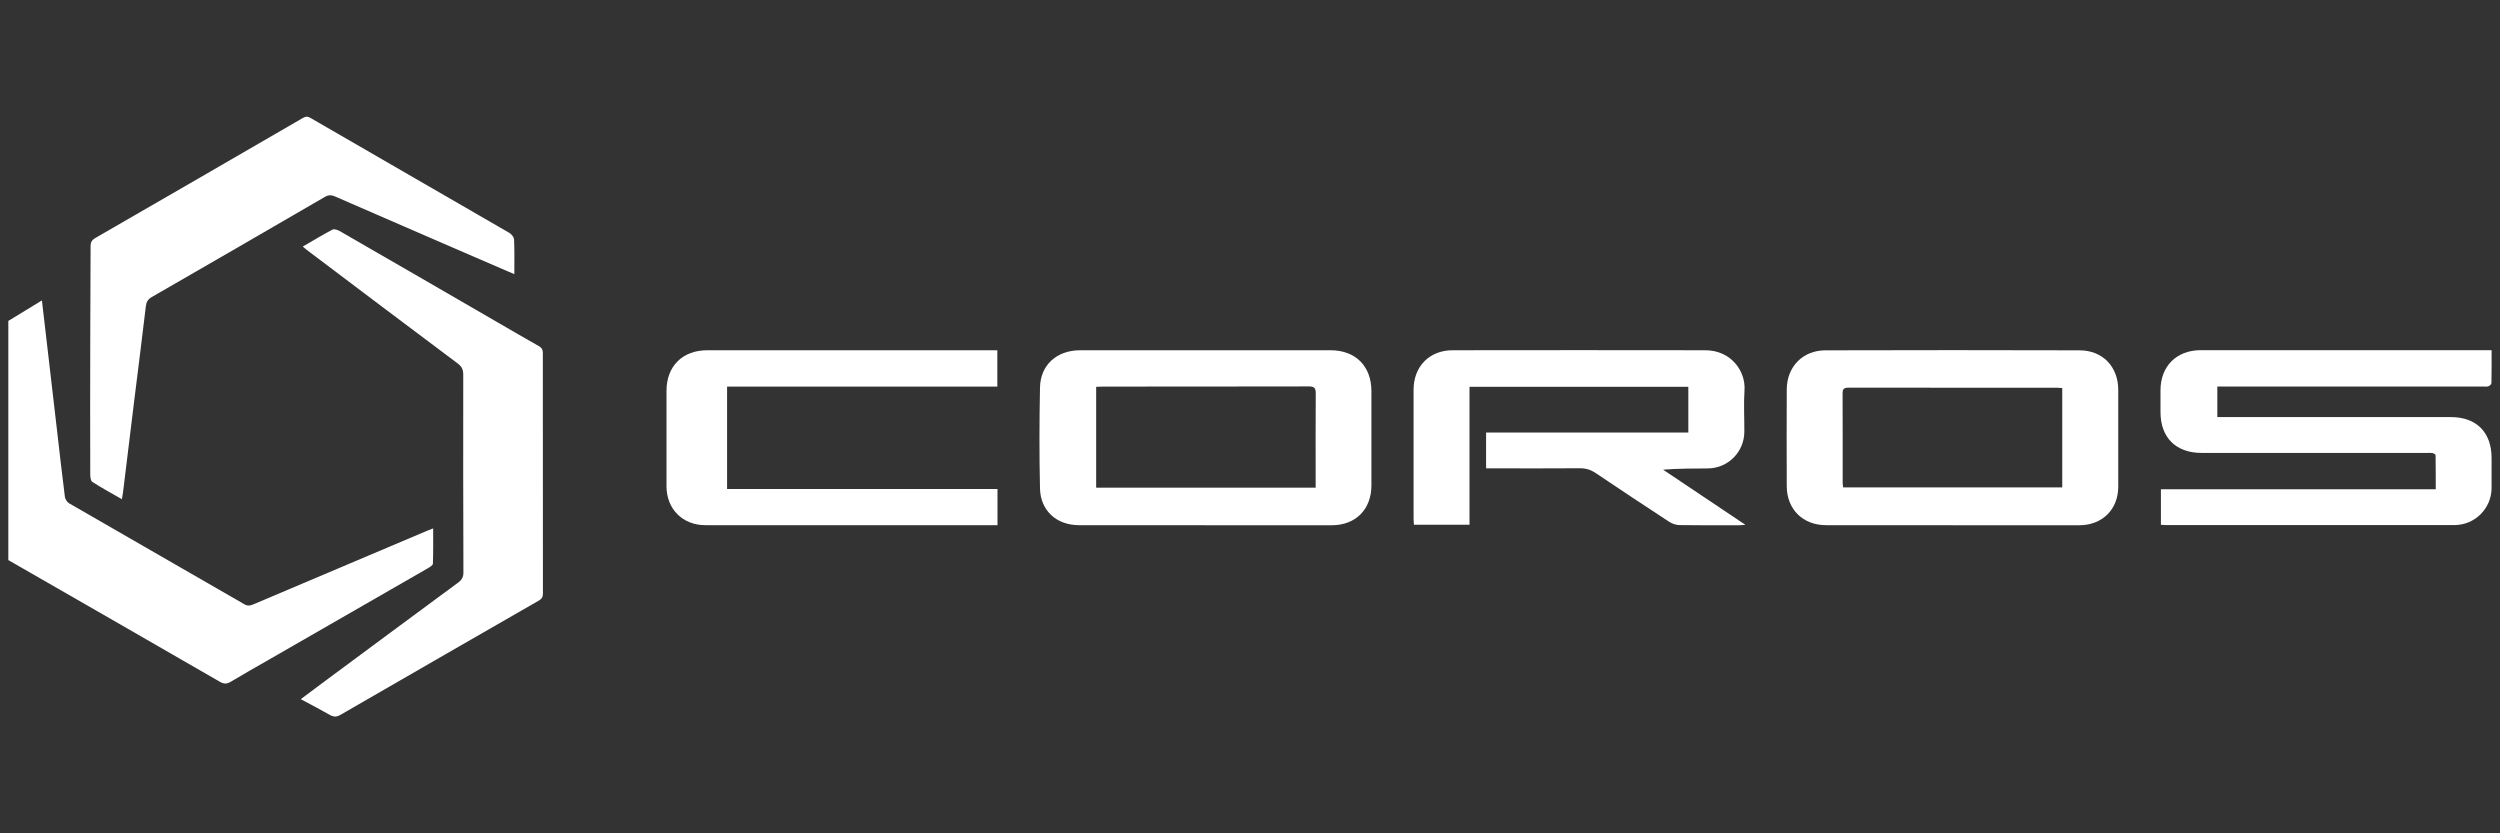
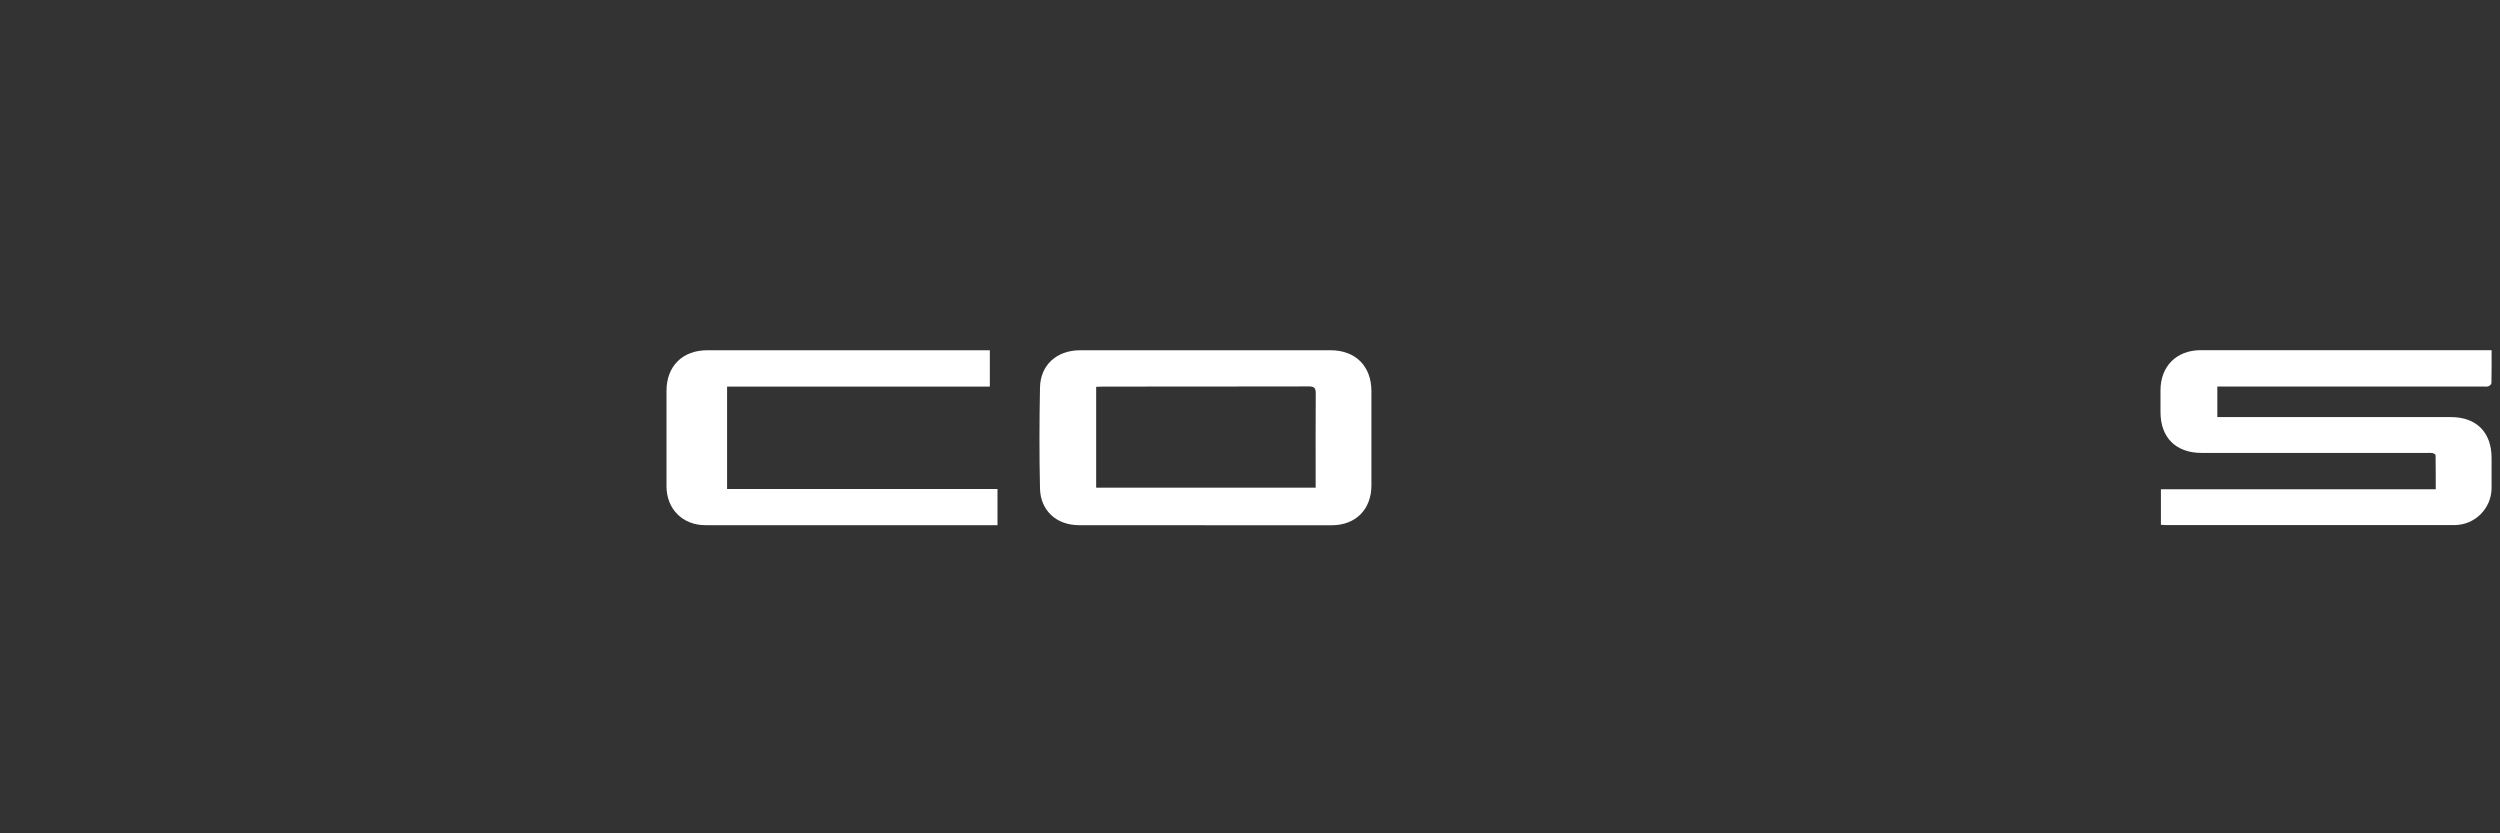
<svg xmlns="http://www.w3.org/2000/svg" id="Capa_1" data-name="Capa 1" viewBox="0 0 300 100">
  <rect x="0" y="0" width="300" height="100" fill="#333333" stroke="none" />
  <defs>
    <style> .cls-1 { fill: #fff; stroke-width: 0px; } </style>
  </defs>
-   <path class="cls-1" d="M1,38.51c1.31-.8,2.63-1.61,4.03-2.46.2,1.73.4,3.36.58,4.98.42,3.62.84,7.24,1.26,10.85.3,2.59.59,5.18.92,7.76.04.28.27.62.51.76,7.01,4.05,14.03,8.07,21.04,12.12.4.23.7.16,1.07,0,6.93-2.94,13.87-5.88,20.8-8.81.21-.09.43-.17.77-.3,0,1.49.02,2.86-.03,4.22,0,.19-.36.42-.59.55-6.32,3.64-12.65,7.27-18.97,10.91-1.57.9-3.15,1.79-4.7,2.72-.48.29-.82.28-1.31,0-8.45-4.88-16.92-9.74-25.38-14.6,0-9.57,0-19.14,0-28.71Z" />
-   <path class="cls-1" d="M36.33,29.59c1.22-.71,2.38-1.41,3.57-2.04.2-.1.59.03.83.16,6.34,3.65,12.68,7.32,19.01,10.99,1.63.94,3.26,1.9,4.9,2.82.36.2.5.43.5.85,0,9.62,0,19.23.01,28.85,0,.41-.13.64-.49.85-7.94,4.56-15.87,9.13-23.8,13.71-.46.27-.81.27-1.26.02-1.12-.64-2.27-1.24-3.51-1.9.99-.74,1.9-1.41,2.8-2.09,5.36-3.97,10.72-7.95,16.09-11.9.45-.33.64-.68.63-1.25-.03-7.9-.03-15.8-.02-23.7,0-.59-.17-.97-.65-1.33-6.06-4.53-12.09-9.09-18.14-13.65-.15-.11-.29-.24-.48-.4Z" />
-   <path class="cls-1" d="M61.72,32.9c-1.59-.68-3.16-1.36-4.73-2.04-5.6-2.43-11.21-4.85-16.8-7.29-.44-.19-.78-.19-1.21.06-6.91,4.02-13.83,8.02-20.76,12.01-.47.27-.66.59-.72,1.13-.44,3.74-.92,7.47-1.38,11.2-.46,3.71-.91,7.42-1.36,11.13-.03.23-.07.47-.13.81-1.24-.71-2.42-1.36-3.55-2.08-.2-.13-.25-.59-.25-.9-.01-5.36-.02-10.73,0-16.09,0-3.77.04-7.53.04-11.3,0-.47.14-.73.55-.97,8.31-4.79,16.61-9.59,24.9-14.4.36-.21.61-.22.97,0,7.94,4.6,15.9,9.18,23.84,13.78.26.15.55.52.56.8.06,1.35.03,2.7.03,4.16Z" />
  <path class="cls-1" d="M266.08,46.39v3.66h.95c9.02,0,18.05,0,27.07,0,3.08,0,4.89,1.83,4.89,4.92,0,1.21.01,2.42,0,3.62-.03,2.44-2,4.41-4.45,4.42-11.54,0-23.08,0-34.62,0-.19,0-.38-.02-.61-.03v-4.27h32.98c0-1.41,0-2.75-.02-4.09,0-.09-.22-.22-.36-.25-.21-.04-.43-.02-.65-.02-9.02,0-18.05,0-27.07,0-3.08,0-4.93-1.84-4.93-4.9,0-.87,0-1.74,0-2.61,0-2.89,1.91-4.81,4.82-4.82,4.6-.01,9.19,0,13.79,0,6.73,0,13.45,0,20.18,0h.94c0,1.38.01,2.68-.02,3.97,0,.13-.23.32-.38.37-.2.07-.43.02-.65.02-10.28,0-20.57,0-30.85,0-.31,0-.62,0-1.02,0Z" />
-   <path class="cls-1" d="M202.6,46.42h-26.26v16.55h-6.67c-.01-.25-.04-.51-.04-.76,0-5.15,0-10.29,0-15.44,0-2.78,1.88-4.73,4.67-4.74,10.11-.02,20.22-.01,30.33,0,3.11,0,4.86,2.52,4.71,4.78-.11,1.66-.01,3.33-.02,5-.01,2.42-1.95,4.38-4.37,4.4-1.76.02-3.53,0-5.38.15,3.24,2.17,6.49,4.35,9.88,6.62-.37.02-.57.05-.77.05-2.37,0-4.74.02-7.11-.02-.43,0-.91-.16-1.26-.39-2.96-1.93-5.89-3.88-8.82-5.85-.58-.39-1.16-.58-1.88-.58-3.48.03-6.97.01-10.45.01-.26,0-.52,0-.83,0v-4.3h24.27v-5.48Z" />
-   <path class="cls-1" d="M234.36,63.02c-5.08,0-10.16,0-15.24,0-2.77,0-4.7-1.9-4.71-4.68-.01-3.87-.02-7.73,0-11.6.01-2.73,1.92-4.7,4.65-4.7,10.16-.03,20.32-.03,30.48,0,2.78,0,4.65,1.97,4.65,4.75,0,3.87,0,7.73,0,11.6,0,2.74-1.91,4.63-4.66,4.64-5.06,0-10.11,0-15.17,0ZM247.48,46.57c-.24-.02-.4-.04-.57-.04-8.37,0-16.73,0-25.1-.01-.54,0-.7.16-.7.7.02,3.57.01,7.15.01,10.72,0,.18.04.37.06.55h26.29v-11.92Z" />
  <path class="cls-1" d="M144.64,63.02c-5.06,0-10.11,0-15.17,0-2.67,0-4.61-1.73-4.67-4.4-.09-4.03-.08-8.07,0-12.1.05-2.74,2.02-4.49,4.84-4.49,7.98,0,15.97,0,23.95,0,2.03,0,4.06,0,6.1,0,2.99.01,4.88,1.92,4.88,4.91,0,3.77,0,7.54,0,11.31,0,2.88-1.89,4.78-4.76,4.78-5.06,0-10.11,0-15.17,0ZM157.88,58.52c0-.32,0-.55,0-.79,0-3.5-.02-7,.01-10.51,0-.65-.16-.85-.84-.85-8.25.02-16.49.01-24.74.02-.26,0-.51.02-.77.03v12.1h26.33Z" />
-   <path class="cls-1" d="M87.25,46.38v12.3h32.45v4.34c-.29,0-.55,0-.8,0-11.42,0-22.84,0-34.26,0-2.72,0-4.65-1.93-4.66-4.66,0-3.82,0-7.64,0-11.45,0-2.97,1.91-4.88,4.91-4.88,6.29,0,12.58,0,18.87,0,5.01,0,10.02,0,15.02,0h.9v4.36h-32.44Z" />
+   <path class="cls-1" d="M87.25,46.38v12.3h32.45v4.34c-.29,0-.55,0-.8,0-11.42,0-22.84,0-34.26,0-2.72,0-4.65-1.93-4.66-4.66,0-3.82,0-7.64,0-11.45,0-2.97,1.91-4.88,4.91-4.88,6.29,0,12.58,0,18.87,0,5.01,0,10.02,0,15.02,0v4.36h-32.44Z" />
</svg>